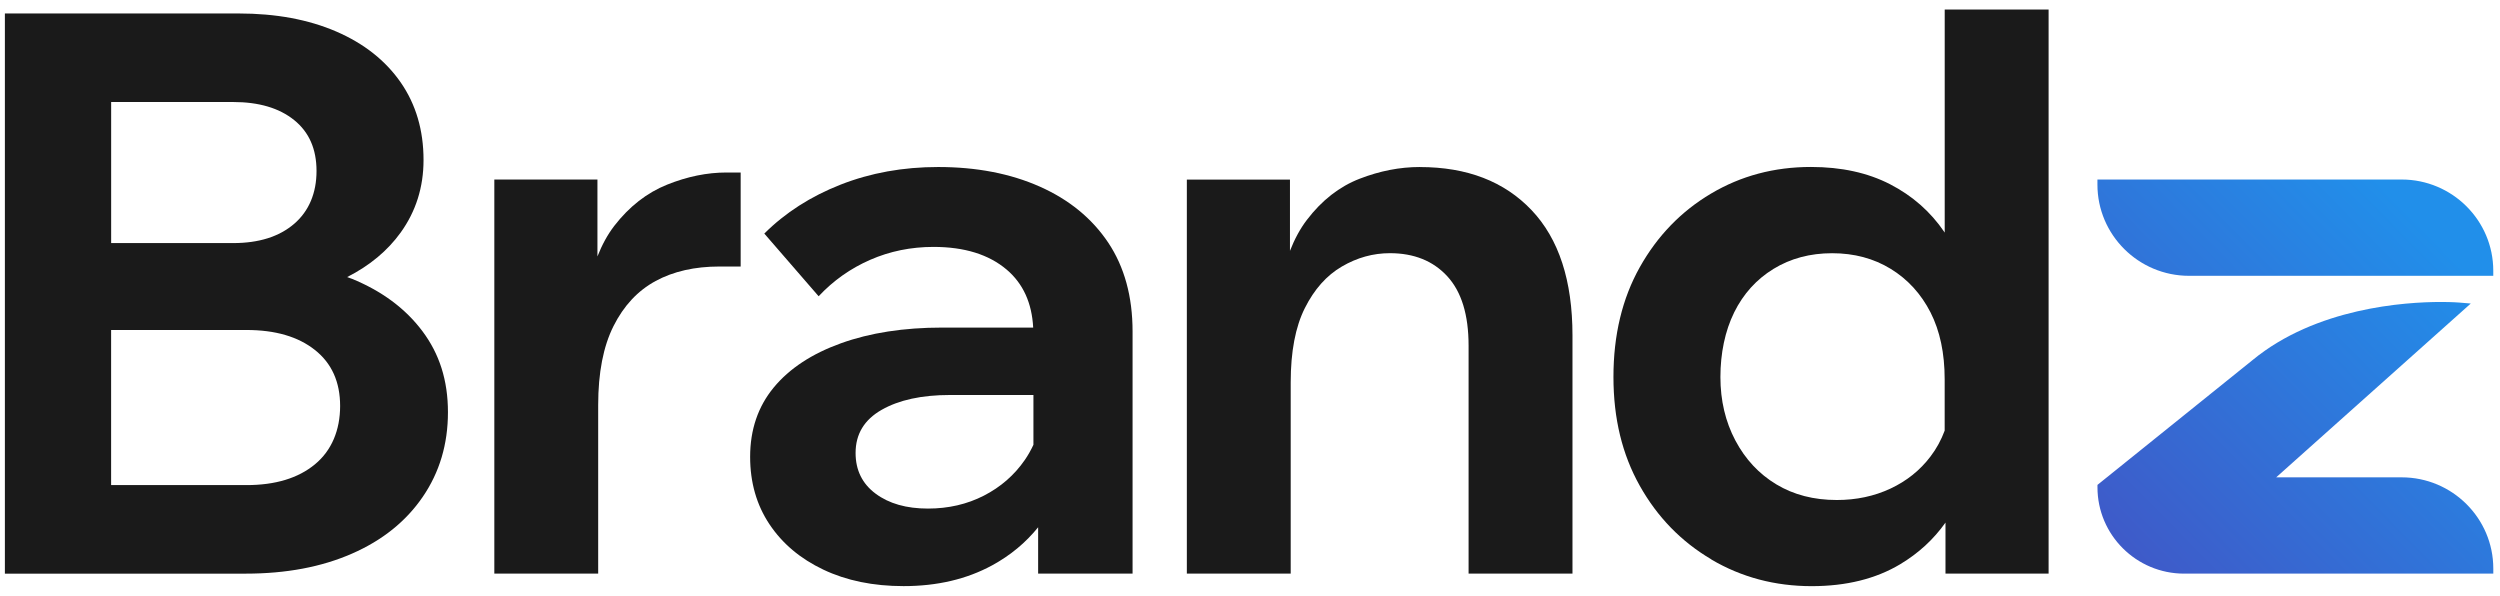
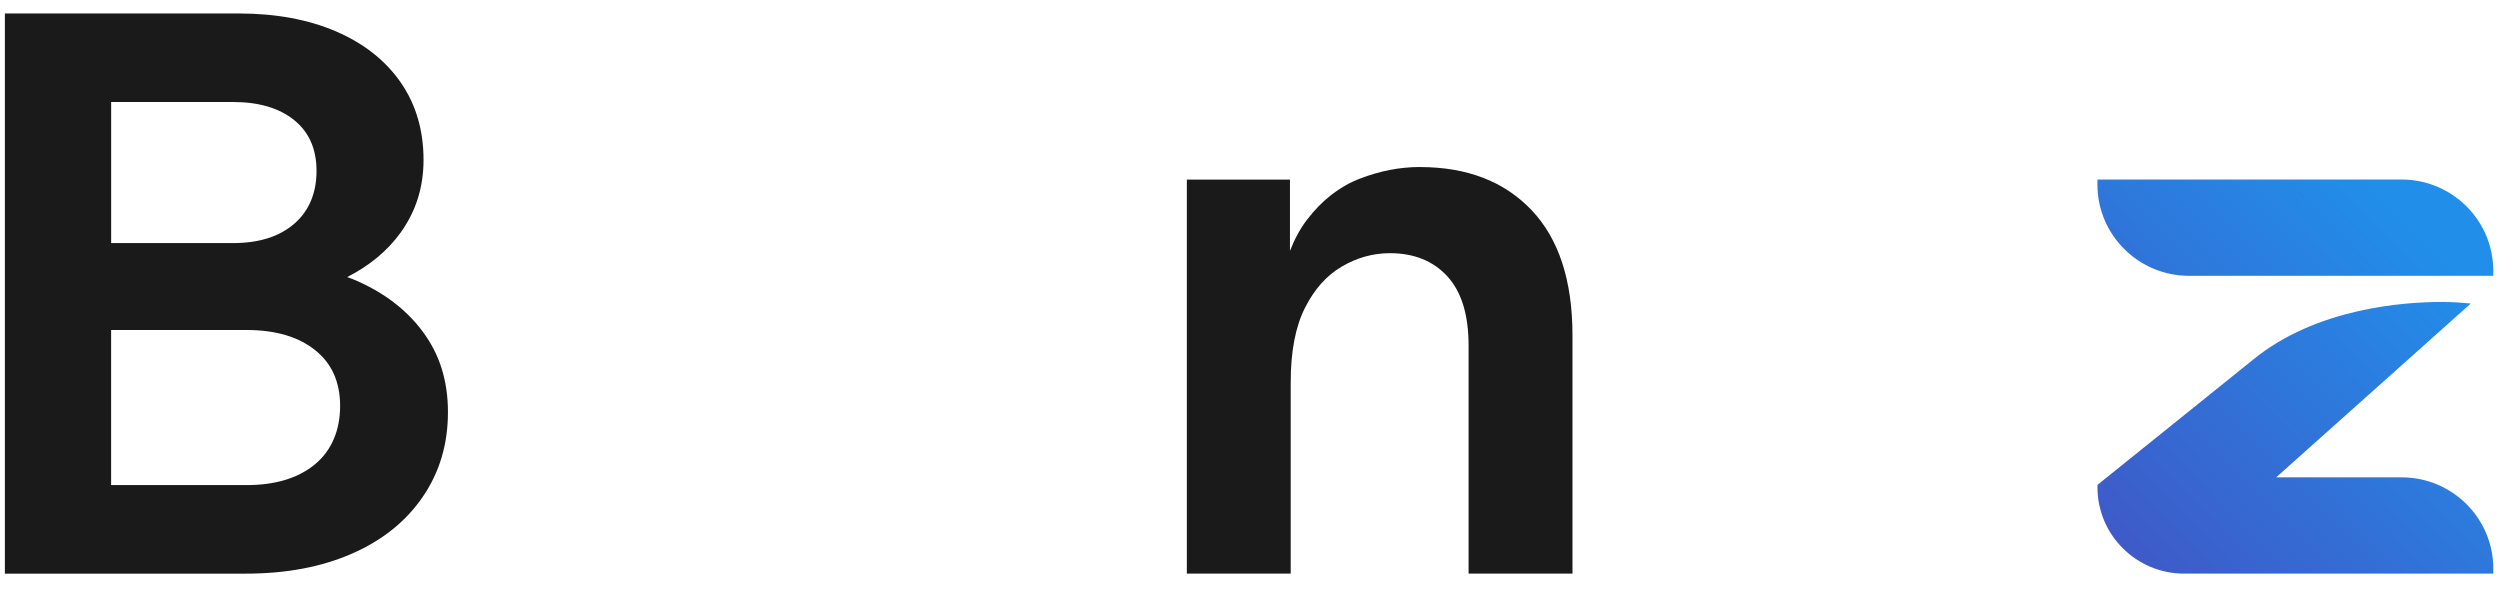
<svg xmlns="http://www.w3.org/2000/svg" width="256" height="61" viewBox="0 0 256 61" fill="none">
  <g id="Group 38">
    <g id="Group">
      <path id="Vector" d="M224.158 28.243C218.985 28.243 214.777 24.054 214.777 18.905V18.383H245.93C251.103 18.383 255.311 22.572 255.311 27.721V28.243H224.158Z" fill="url(#paint0_linear_13475_63375)" />
      <path id="Vector_2" d="M223.658 58.74C218.762 58.74 214.781 54.777 214.781 49.903V49.653L230.635 36.894C237.162 31.502 246.308 30.922 249.936 30.922C251.107 30.922 251.795 30.98 251.795 30.98L253.007 31.081L233.08 48.88H245.934C251.107 48.88 255.314 53.069 255.314 58.218V58.74H223.662H223.658Z" fill="url(#paint1_linear_13475_63375)" />
    </g>
    <g id="Group_2">
      <path id="Vector_3" d="M35.999 28.538C35.852 28.479 35.697 28.425 35.55 28.371C37.858 27.197 39.687 25.677 41.033 23.806C42.59 21.638 43.37 19.166 43.37 16.384C43.37 13.336 42.59 10.688 41.033 8.441C39.473 6.194 37.274 4.457 34.426 3.225C31.577 1.997 28.247 1.379 24.433 1.379H0.5V58.741H25.159C29.295 58.741 32.92 58.06 36.037 56.694C39.154 55.333 41.57 53.391 43.29 50.877C45.01 48.363 45.87 45.477 45.87 42.211C45.87 38.945 44.998 36.235 43.252 33.908C41.507 31.582 39.087 29.791 35.999 28.533V28.538ZM23.871 10.446C26.506 10.446 28.586 11.06 30.117 12.292C31.649 13.524 32.412 15.261 32.412 17.508C32.412 19.755 31.645 21.613 30.117 22.925C28.586 24.236 26.506 24.892 23.871 24.892H11.382V10.446H23.871ZM32.249 47.548C30.529 48.968 28.192 49.674 25.239 49.674H11.378V33.791H25.239C28.192 33.791 30.529 34.472 32.249 35.838C33.969 37.199 34.829 39.112 34.829 41.572C34.829 44.032 33.969 46.133 32.249 47.548Z" fill="#1A1A1A" />
-       <path id="Vector_4" d="M68.31 18.909C66.242 19.74 64.442 21.143 62.911 23.118C62.227 24.004 61.652 25.056 61.178 26.259V18.382H50.619V58.734H61.254V41.486C61.254 38.17 61.778 35.468 62.827 33.384C63.876 31.3 65.31 29.763 67.139 28.773C68.969 27.783 71.142 27.291 73.667 27.291H75.844V17.664H74.393C72.404 17.664 70.378 18.078 68.31 18.909Z" fill="#1A1A1A" />
-       <path id="Vector_5" d="M106.305 53.991V58.735H115.975V33.945C115.975 30.366 115.14 27.329 113.479 24.84C111.813 22.355 109.477 20.443 106.469 19.106C103.457 17.77 99.992 17.102 96.073 17.102C92.474 17.102 89.143 17.703 86.081 18.906C83.018 20.108 80.413 21.779 78.265 23.917L83.828 30.336C85.33 28.733 87.091 27.488 89.105 26.607C91.119 25.726 93.284 25.283 95.591 25.283C98.758 25.283 101.258 26.06 103.083 27.609C104.77 29.042 105.667 31.026 105.798 33.544H96.476C92.553 33.544 89.101 34.078 86.122 35.148C83.14 36.221 80.845 37.728 79.23 39.679C77.619 41.633 76.814 44.001 76.814 46.779C76.814 49.401 77.472 51.698 78.789 53.678C80.107 55.657 81.944 57.207 84.31 58.33C86.672 59.454 89.416 60.018 92.528 60.018C95.968 60.018 98.989 59.308 101.594 57.892C103.465 56.873 105.034 55.57 106.309 53.987L106.305 53.991ZM95.025 52.078C92.822 52.078 91.035 51.573 89.667 50.554C88.3 49.539 87.612 48.148 87.612 46.382C87.612 44.457 88.497 42.986 90.271 41.972C92.046 40.957 94.378 40.447 97.281 40.447H105.823V45.547C105.571 46.085 105.282 46.607 104.938 47.104C103.864 48.658 102.467 49.873 100.747 50.755C99.027 51.636 97.122 52.078 95.025 52.078Z" fill="#1A1A1A" />
      <path id="Vector_6" d="M145.391 17.102C143.348 17.102 141.292 17.503 139.224 18.304C137.156 19.106 135.356 20.509 133.825 22.518C133.141 23.412 132.566 24.477 132.092 25.688V18.388H121.533V58.74H132.168V39.165C132.168 36.008 132.65 33.469 133.619 31.543C134.584 29.618 135.847 28.202 137.408 27.292C138.964 26.381 140.604 25.926 142.324 25.926C144.795 25.926 146.754 26.715 148.206 28.294C149.657 29.873 150.383 32.237 150.383 35.394V58.74H161.022V34.35C161.022 28.733 159.625 24.456 156.831 21.516C154.037 18.576 150.224 17.106 145.387 17.106L145.391 17.102Z" fill="#1A1A1A" />
-       <path id="Vector_7" d="M175.243 57.294C178.331 59.111 181.758 60.022 185.517 60.022C189.062 60.022 192.087 59.27 194.583 57.775C196.462 56.647 198.006 55.227 199.218 53.511V58.739H209.777V0.977H199.138V23.821C199.138 23.821 199.113 23.779 199.101 23.759C197.679 21.67 195.824 20.041 193.538 18.864C191.256 17.69 188.554 17.097 185.441 17.097C181.678 17.097 178.268 18.008 175.21 19.824C172.147 21.641 169.714 24.155 167.914 27.363C166.115 30.57 165.217 34.316 165.217 38.593C165.217 42.869 166.115 46.536 167.914 49.744C169.714 52.951 172.16 55.465 175.247 57.282L175.243 57.294ZM177.58 31.986C178.519 30.09 179.862 28.603 181.607 27.534C183.352 26.465 185.353 25.93 187.61 25.93C189.867 25.93 191.868 26.465 193.614 27.534C195.359 28.607 196.714 30.09 197.683 31.986C198.652 33.886 199.134 36.17 199.134 38.843V44.097C198.782 45.045 198.304 45.931 197.683 46.745C196.609 48.165 195.237 49.259 193.576 50.036C191.91 50.813 190.081 51.201 188.097 51.201C185.731 51.201 183.667 50.667 181.892 49.597C180.118 48.528 178.721 47.029 177.701 45.104C176.682 43.178 176.17 41.011 176.17 38.605C176.17 36.2 176.64 33.886 177.58 31.99V31.986Z" fill="#1A1A1A" />
    </g>
  </g>
  <defs>
    <linearGradient id="paint0_linear_13475_63375" x1="209.945" y1="47.784" x2="241.679" y2="16.57" gradientUnits="userSpaceOnUse">
      <stop stop-color="#3E5BC9" />
      <stop offset="1" stop-color="#218FEA" />
    </linearGradient>
    <linearGradient id="paint1_linear_13475_63375" x1="225.449" y1="63.552" x2="257.184" y2="32.333" gradientUnits="userSpaceOnUse">
      <stop stop-color="#3E5BC9" />
      <stop offset="1" stop-color="#218FEA" />
    </linearGradient>
  </defs>
</svg>